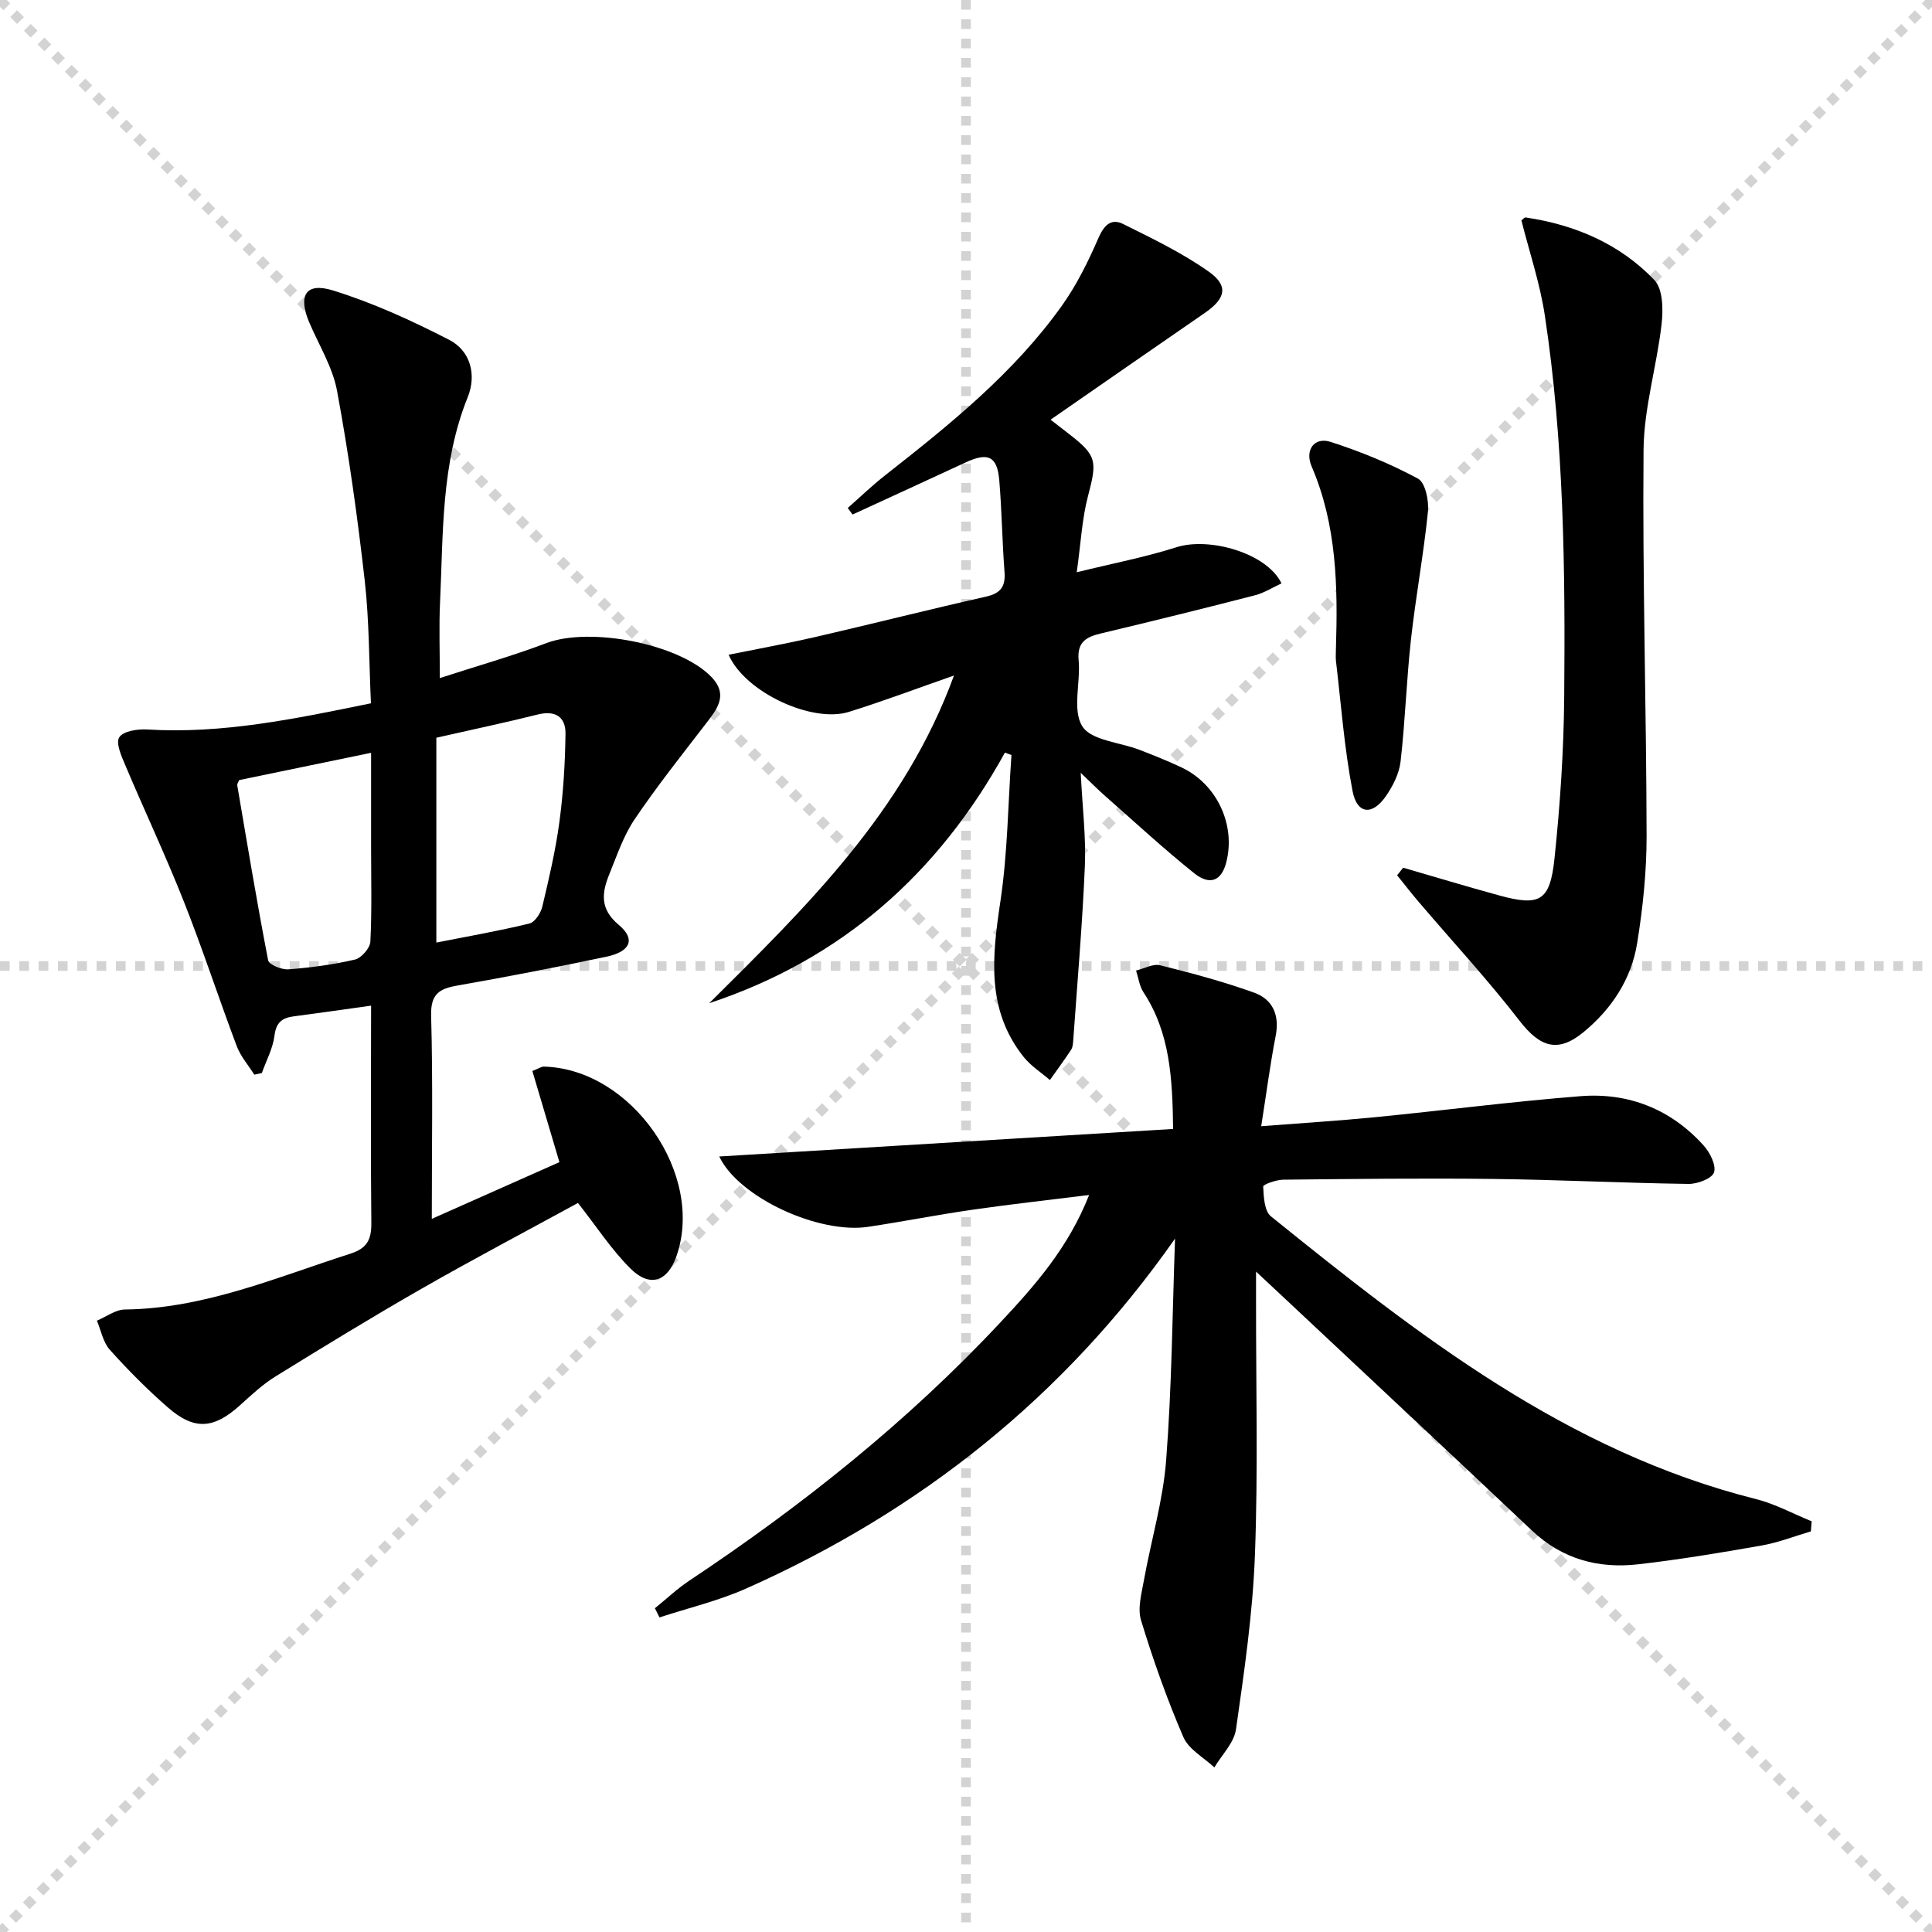
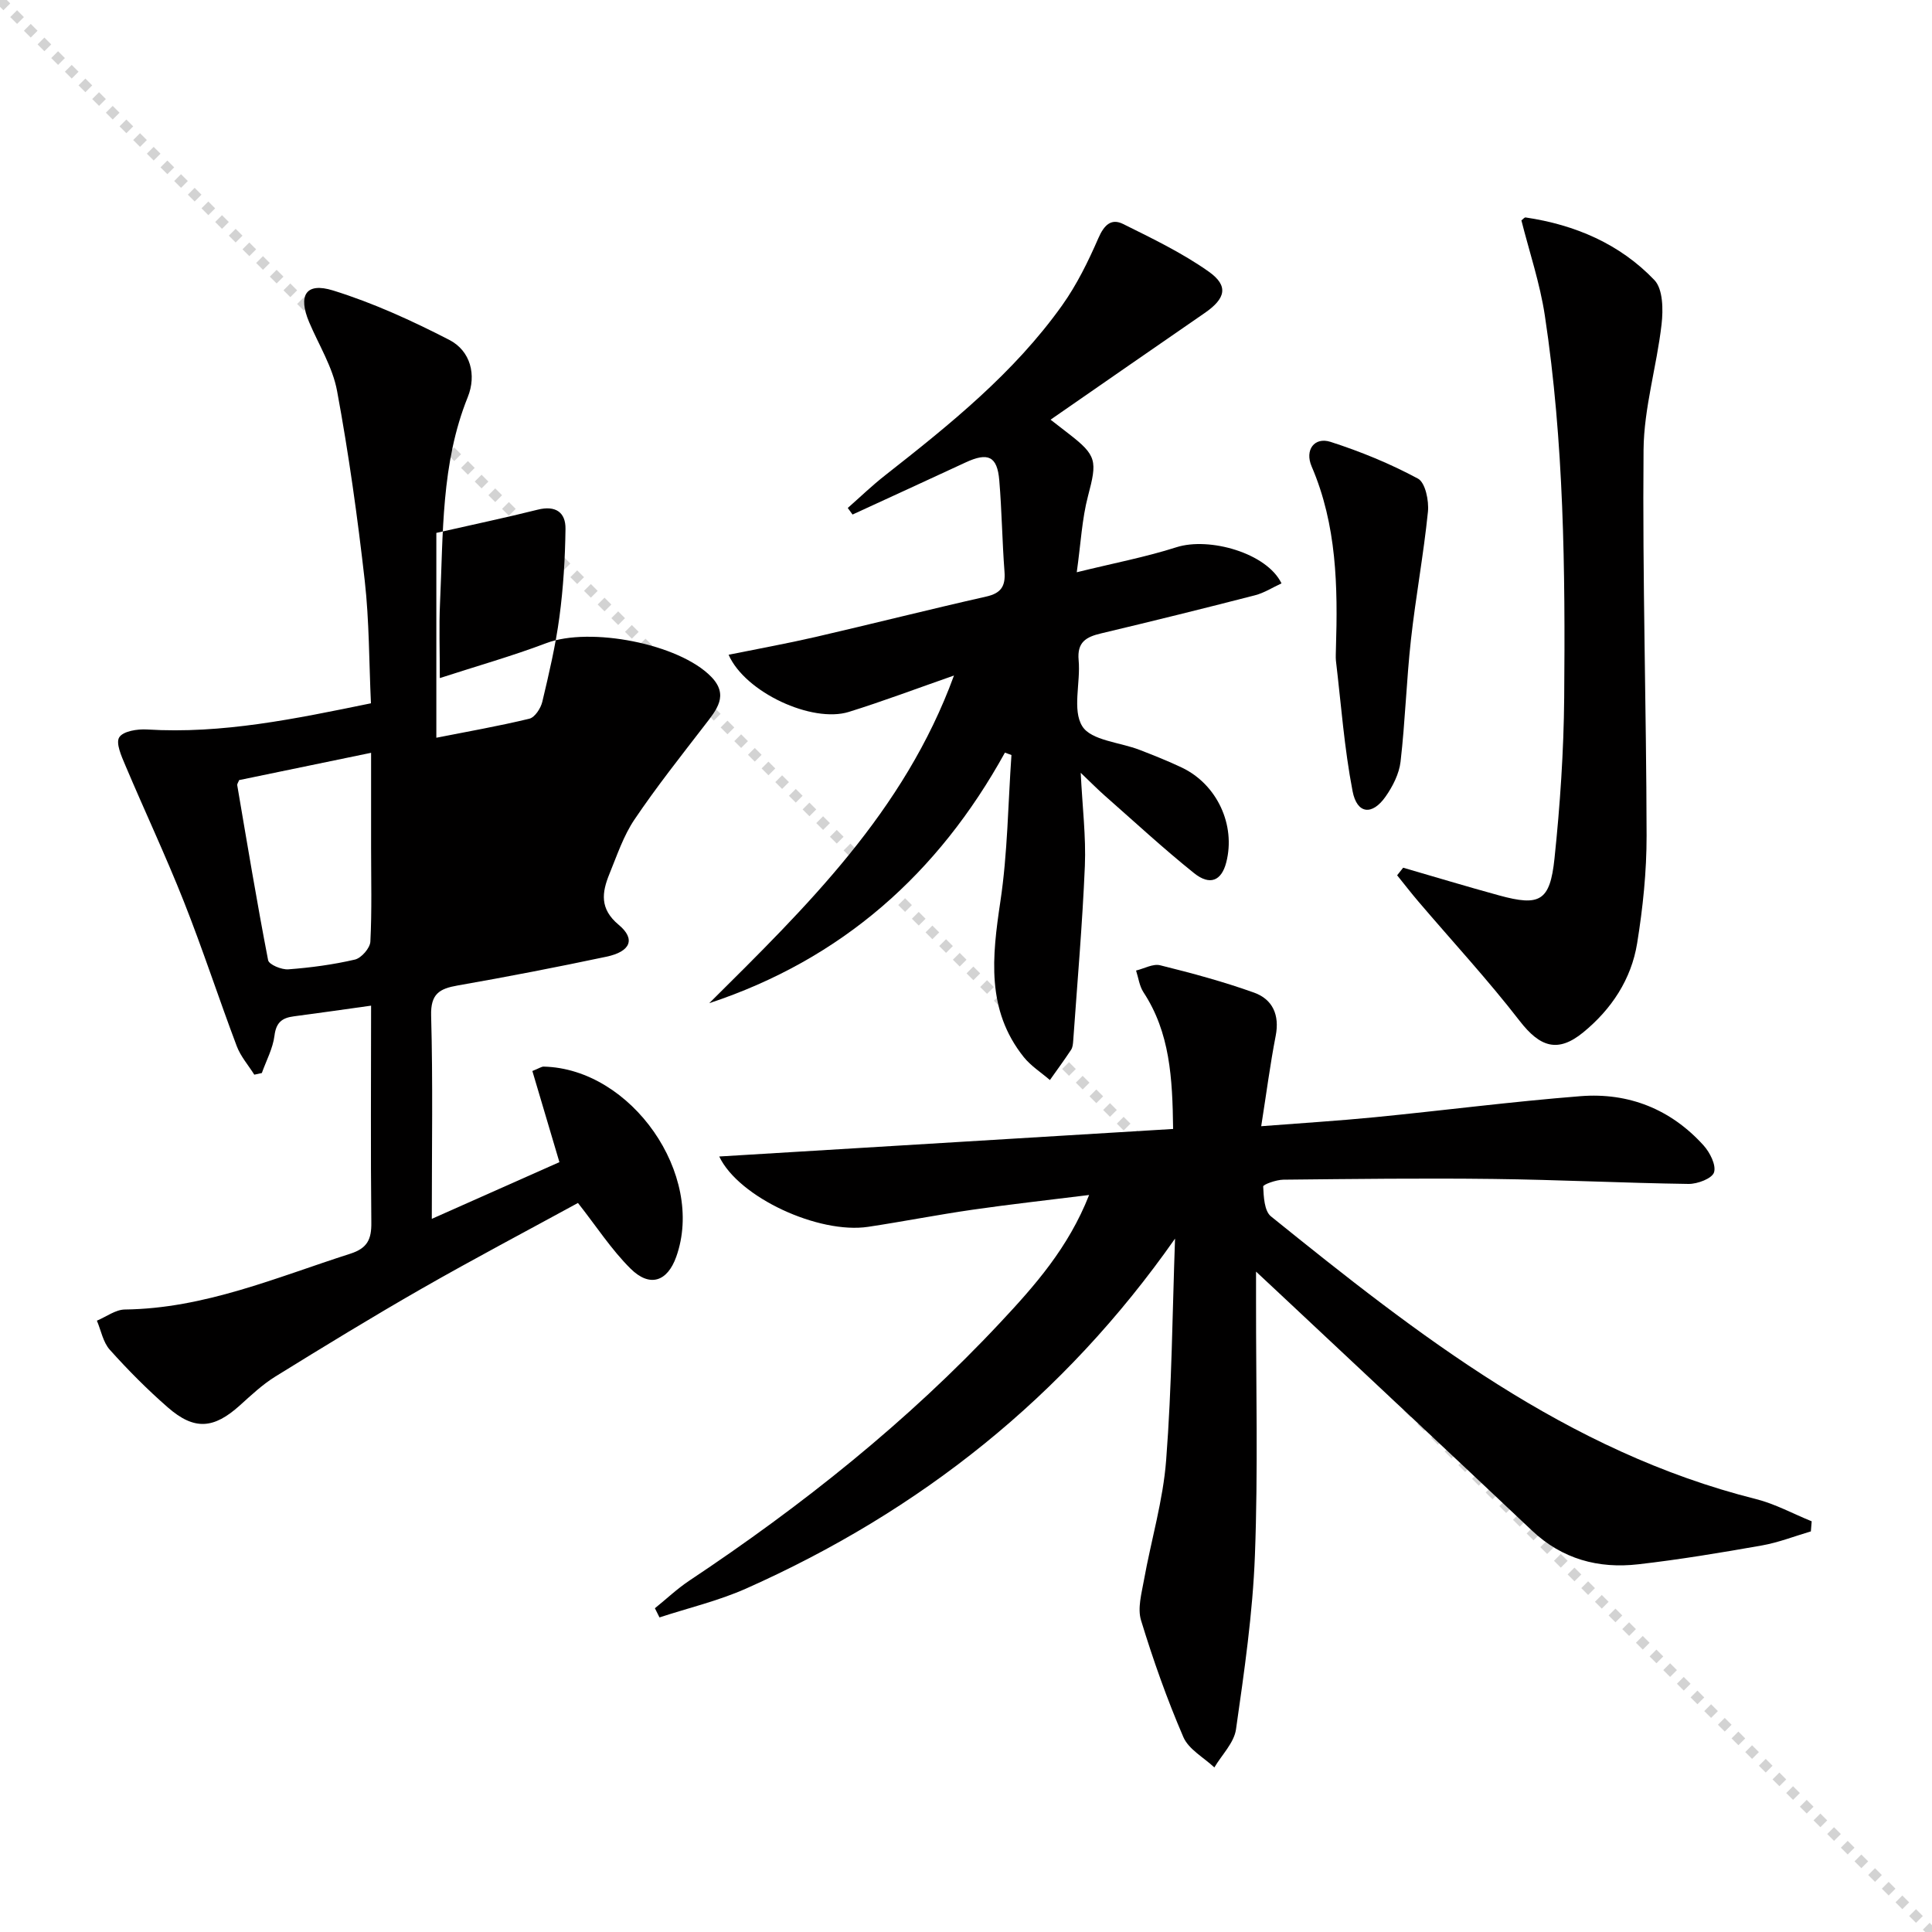
<svg xmlns="http://www.w3.org/2000/svg" enable-background="new 0 0 400 400" viewBox="0 0 400 400">
  <g stroke="lightgray" stroke-dasharray="1,1" stroke-width="1" transform="scale(2, 2)">
    <line x1="0" y1="0" x2="200" y2="200" />
-     <line x1="200" y1="0" x2="0" y2="200" />
-     <line x1="100" y1="0" x2="100" y2="200" />
-     <line x1="0" y1="100" x2="200" y2="100" />
  </g>
  <g fill="#010000">
    <path d="m243.28 256.44c-22.99 32.8-52.79 56.42-88.8 72.45-5.73 2.55-11.94 4.01-17.94 5.98-.32-.63-.63-1.26-.95-1.9 2.37-1.91 4.6-4.03 7.12-5.71 23.36-15.54 45.2-32.93 64.4-53.46 7.13-7.62 14.08-15.46 18.38-26.39-8.59 1.07-16.38 1.93-24.14 3.05-7.22 1.04-14.38 2.45-21.6 3.54-10.23 1.54-26.8-6.07-30.84-14.56 31.38-1.9 62.52-3.79 93.97-5.7-.13-10.61-.66-19.96-6.14-28.31-.84-1.28-1.04-2.99-1.53-4.49 1.67-.4 3.51-1.46 4.99-1.09 6.56 1.63 13.11 3.39 19.46 5.67 3.82 1.38 5.3 4.62 4.46 8.93-1.14 5.84-1.9 11.76-3 18.72 8.21-.64 15.88-1.11 23.52-1.86 14.21-1.4 28.38-3.24 42.6-4.36 9.95-.78 18.69 2.69 25.47 10.2 1.31 1.45 2.64 4.08 2.16 5.58-.41 1.27-3.44 2.42-5.29 2.39-13.47-.19-26.93-.87-40.4-1.03-14.49-.18-28.99 0-43.48.15-1.47.02-4.19.99-4.17 1.41.1 2.12.23 5.07 1.6 6.18 30.48 24.6 61.28 48.7 100.4 58.53 3.99 1 7.71 3.05 11.56 4.61-.06.7-.11 1.39-.17 2.09-3.38.99-6.69 2.3-10.14 2.91-8.5 1.5-17.02 2.92-25.59 3.9-8.26.95-15.76-1.07-22.03-7-16.94-16.01-33.97-31.91-50.97-47.86-1.69-1.59-3.39-3.17-6.14-5.74v6.2c-.02 17.49.43 35-.23 52.47-.45 12.07-2.21 24.12-3.92 36.1-.4 2.79-2.93 5.27-4.48 7.89-2.2-2.07-5.32-3.74-6.42-6.29-3.39-7.86-6.26-15.98-8.76-24.17-.76-2.48.11-5.57.6-8.31 1.49-8.3 3.97-16.51 4.6-24.87 1.18-15.24 1.29-30.56 1.84-45.85z" />
-     <path d="m76.83 208.21c-5.84.81-10.9 1.55-15.98 2.21-2.41.31-3.68 1.23-4.02 3.99-.33 2.65-1.7 5.17-2.62 7.75-.52.11-1.04.22-1.56.34-1.23-1.96-2.83-3.78-3.63-5.9-3.75-9.94-7.04-20.06-10.95-29.93-3.77-9.52-8.14-18.8-12.13-28.24-.79-1.86-2.01-4.58-1.25-5.78.8-1.27 3.76-1.74 5.72-1.62 15.63.96 30.73-2.21 46.39-5.42-.4-8.52-.34-16.99-1.28-25.35-1.49-13.15-3.32-26.29-5.73-39.3-.91-4.96-3.79-9.54-5.79-14.27-2.33-5.54-.69-8.3 4.96-6.55 8.28 2.57 16.31 6.24 24.04 10.22 4.45 2.29 5.68 7.29 3.85 11.84-5.57 13.8-5.07 28.31-5.75 42.7-.22 4.81-.04 9.63-.04 15.49 7.75-2.52 15.02-4.57 22.06-7.24 8.99-3.41 27.46.1 34.13 6.97 3.72 3.83 1.1 6.84-1.32 9.99-4.96 6.44-10.02 12.82-14.56 19.55-2.29 3.39-3.63 7.45-5.2 11.29-1.56 3.83-2.05 7.21 1.92 10.52 3.56 2.96 2.47 5.55-2.56 6.61-10.22 2.16-20.47 4.15-30.76 5.95-3.79.66-5.63 1.73-5.51 6.24.38 13.64.14 27.29.14 42.08 9.29-4.13 17.91-7.96 26.42-11.74-1.99-6.7-3.8-12.79-5.6-18.87 1.45-.58 1.9-.92 2.34-.91 18.19.42 33.5 22.4 27.45 39.37-1.84 5.16-5.48 6.41-9.47 2.45-3.95-3.92-7.04-8.71-10.88-13.59-10.53 5.75-21.53 11.55-32.32 17.72-10.24 5.86-20.31 12.02-30.35 18.23-2.66 1.65-5 3.86-7.34 5.97-5.4 4.86-9.41 5.2-14.89.42-4.26-3.71-8.26-7.75-12.03-11.95-1.39-1.55-1.81-3.99-2.67-6.02 1.93-.8 3.84-2.28 5.78-2.31 16.5-.2 31.38-6.65 46.68-11.55 3.53-1.13 4.41-2.97 4.36-6.47-.16-14.77-.05-29.58-.05-44.89zm13.51-55.47v42.41c6.36-1.26 12.86-2.39 19.26-3.94 1.14-.28 2.36-2.16 2.68-3.51 1.38-5.8 2.75-11.64 3.54-17.54.81-6.03 1.18-12.15 1.26-18.24.05-3.46-2.07-4.91-5.74-3.99-6.58 1.65-13.22 3.04-21 4.81zm-40.83 8.77c-.18.47-.44.8-.39 1.07 2.06 12.09 4.06 24.18 6.39 36.22.18.91 2.79 2 4.19 1.89 4.62-.35 9.27-.97 13.78-2.02 1.33-.31 3.13-2.37 3.2-3.71.33-6.48.15-12.99.15-19.48 0-6.41 0-12.83 0-19.62-9.64 1.99-18.52 3.83-27.32 5.65z" />
+     <path d="m76.83 208.21c-5.84.81-10.9 1.55-15.98 2.21-2.41.31-3.68 1.23-4.02 3.99-.33 2.65-1.7 5.17-2.62 7.75-.52.11-1.04.22-1.56.34-1.23-1.96-2.83-3.78-3.63-5.9-3.75-9.94-7.04-20.06-10.95-29.93-3.77-9.52-8.14-18.8-12.13-28.24-.79-1.86-2.01-4.58-1.25-5.78.8-1.27 3.76-1.74 5.72-1.62 15.63.96 30.73-2.21 46.39-5.42-.4-8.52-.34-16.99-1.28-25.35-1.49-13.15-3.32-26.29-5.73-39.3-.91-4.96-3.79-9.54-5.79-14.27-2.33-5.54-.69-8.3 4.96-6.55 8.28 2.57 16.31 6.24 24.04 10.22 4.45 2.29 5.68 7.29 3.85 11.84-5.57 13.8-5.07 28.31-5.75 42.7-.22 4.81-.04 9.63-.04 15.49 7.75-2.52 15.02-4.57 22.06-7.24 8.99-3.41 27.46.1 34.13 6.97 3.72 3.83 1.1 6.84-1.32 9.99-4.96 6.44-10.02 12.82-14.56 19.55-2.29 3.39-3.63 7.45-5.2 11.29-1.56 3.83-2.05 7.21 1.92 10.52 3.56 2.96 2.47 5.55-2.56 6.61-10.22 2.16-20.47 4.15-30.76 5.95-3.79.66-5.63 1.73-5.51 6.24.38 13.64.14 27.29.14 42.08 9.29-4.13 17.91-7.96 26.42-11.74-1.99-6.7-3.8-12.79-5.6-18.87 1.45-.58 1.9-.92 2.34-.91 18.19.42 33.5 22.4 27.45 39.37-1.84 5.16-5.48 6.41-9.47 2.45-3.95-3.92-7.04-8.71-10.88-13.59-10.53 5.75-21.53 11.55-32.32 17.72-10.24 5.86-20.31 12.02-30.35 18.23-2.66 1.65-5 3.86-7.34 5.97-5.4 4.86-9.41 5.2-14.89.42-4.26-3.71-8.26-7.75-12.03-11.95-1.39-1.55-1.81-3.99-2.67-6.02 1.93-.8 3.84-2.28 5.78-2.31 16.5-.2 31.38-6.65 46.68-11.55 3.53-1.13 4.41-2.97 4.36-6.47-.16-14.77-.05-29.58-.05-44.89zm13.51-55.47c6.36-1.26 12.86-2.39 19.26-3.94 1.14-.28 2.36-2.16 2.68-3.51 1.38-5.8 2.75-11.64 3.54-17.54.81-6.03 1.18-12.15 1.26-18.24.05-3.46-2.07-4.91-5.74-3.99-6.58 1.65-13.22 3.04-21 4.81zm-40.83 8.77c-.18.47-.44.8-.39 1.07 2.06 12.09 4.06 24.18 6.39 36.22.18.91 2.79 2 4.19 1.89 4.62-.35 9.27-.97 13.78-2.02 1.33-.31 3.13-2.37 3.2-3.71.33-6.48.15-12.99.15-19.48 0-6.41 0-12.83 0-19.62-9.64 1.99-18.52 3.83-27.32 5.65z" />
    <path d="m208.06 155.82c-13.81 25.03-33.77 42.79-61.22 51.88 20.05-19.92 40.35-39.59 50.67-67.84-7.82 2.73-14.72 5.34-21.76 7.53-7.6 2.37-21.48-4.03-24.9-11.83 6.11-1.24 12.08-2.32 17.99-3.68 11.8-2.73 23.55-5.7 35.36-8.37 3.07-.69 4-2.16 3.77-5.15-.48-6.29-.55-12.62-1.08-18.91-.42-5.01-2.33-5.87-7.01-3.69-7.78 3.62-15.58 7.18-23.37 10.77-.33-.45-.66-.91-.99-1.36 2.58-2.27 5.06-4.67 7.76-6.78 13.38-10.5 26.64-21.16 36.61-35.15 3.04-4.27 5.41-9.1 7.51-13.92 1.17-2.69 2.63-4.19 5.14-2.94 6.06 3.01 12.23 5.98 17.72 9.86 4.18 2.96 3.49 5.58-.85 8.57-10.51 7.24-20.99 14.52-31.9 22.08 1.72 1.33 2.73 2.12 3.74 2.9 5.86 4.52 5.93 5.65 4.01 12.91-1.25 4.73-1.48 9.72-2.33 15.78 7.63-1.88 14.26-3.14 20.64-5.18 6.79-2.17 18.72 1.19 21.75 7.48-1.83.84-3.58 1.98-5.5 2.47-10.6 2.73-21.22 5.36-31.86 7.89-3.08.73-4.99 1.78-4.64 5.56.43 4.63-1.36 10.29.76 13.67 1.84 2.95 7.79 3.3 11.88 4.89 2.94 1.14 5.89 2.31 8.73 3.66 7.3 3.48 11.19 11.9 9.19 19.64-.98 3.79-3.36 4.87-6.68 2.2-6.35-5.09-12.34-10.64-18.46-16.02-1.44-1.27-2.79-2.64-4.99-4.74.35 7.14 1.11 13.23.86 19.27-.51 12.07-1.56 24.11-2.41 36.16-.05.66-.1 1.41-.45 1.93-1.4 2.12-2.91 4.17-4.38 6.25-1.82-1.57-3.93-2.91-5.41-4.75-7.81-9.78-6.55-20.81-4.84-32.24 1.5-9.99 1.58-20.19 2.29-30.3-.44-.16-.89-.33-1.35-.5z" />
    <path d="m290.51 179.65c6.62 1.92 13.23 3.92 19.88 5.74 8.4 2.3 10.52 1.21 11.45-7.64 1.16-11.05 1.91-22.19 2.01-33.3.23-26.45-.04-52.91-4.01-79.14-1.01-6.66-3.2-13.15-4.85-19.68.35-.26.64-.65.87-.61 10.25 1.52 19.51 5.47 26.67 12.97 1.78 1.87 1.83 6.13 1.48 9.15-.99 8.69-3.65 17.31-3.73 25.97-.24 26.63.58 53.27.63 79.9.01 7.44-.77 14.95-1.96 22.3-1.21 7.44-5.29 13.61-11.12 18.4-5.3 4.36-9 3.08-13.19-2.33-6.59-8.52-13.93-16.46-20.93-24.67-1.53-1.79-2.97-3.66-4.45-5.49.41-.53.83-1.05 1.25-1.57z" />
    <path d="m276.59 134.3c.4-12.85.19-25.59-5.03-37.73-1.47-3.42.58-6.15 3.9-5.09 6.23 2 12.36 4.52 18.11 7.61 1.53.82 2.3 4.59 2.07 6.86-.9 8.86-2.54 17.64-3.52 26.5-.93 8.39-1.18 16.86-2.15 25.25-.29 2.5-1.61 5.1-3.09 7.21-2.77 3.97-5.92 3.66-6.84-1.09-1.72-8.9-2.38-18.01-3.45-27.03-.08-.82 0-1.66 0-2.49z" />
  </g>
</svg>